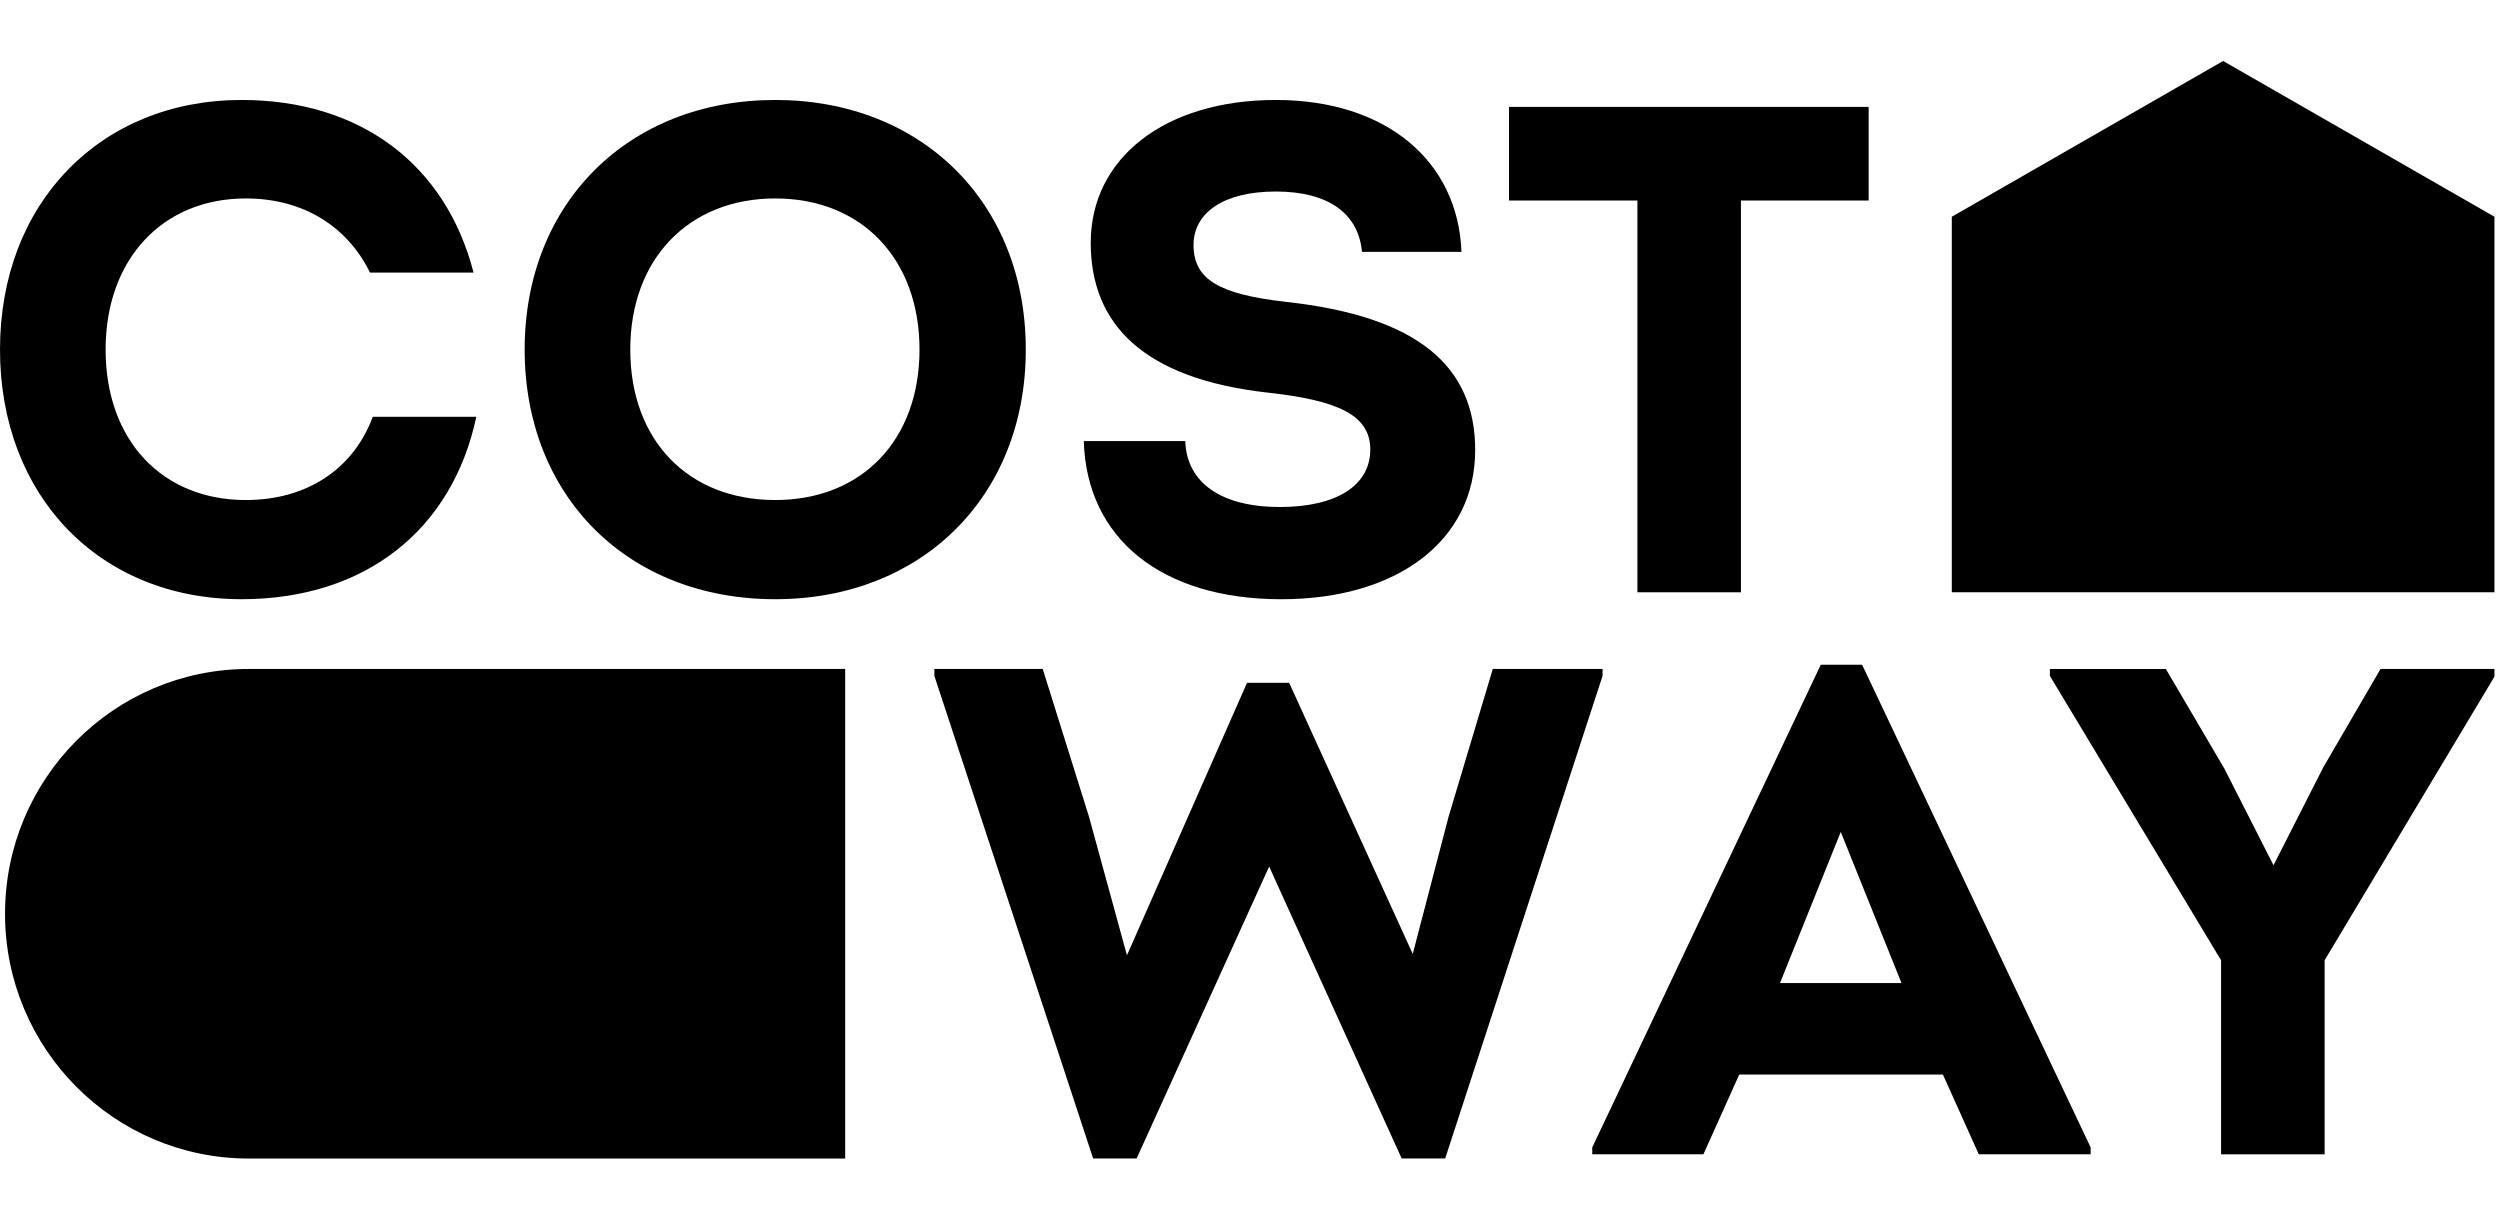
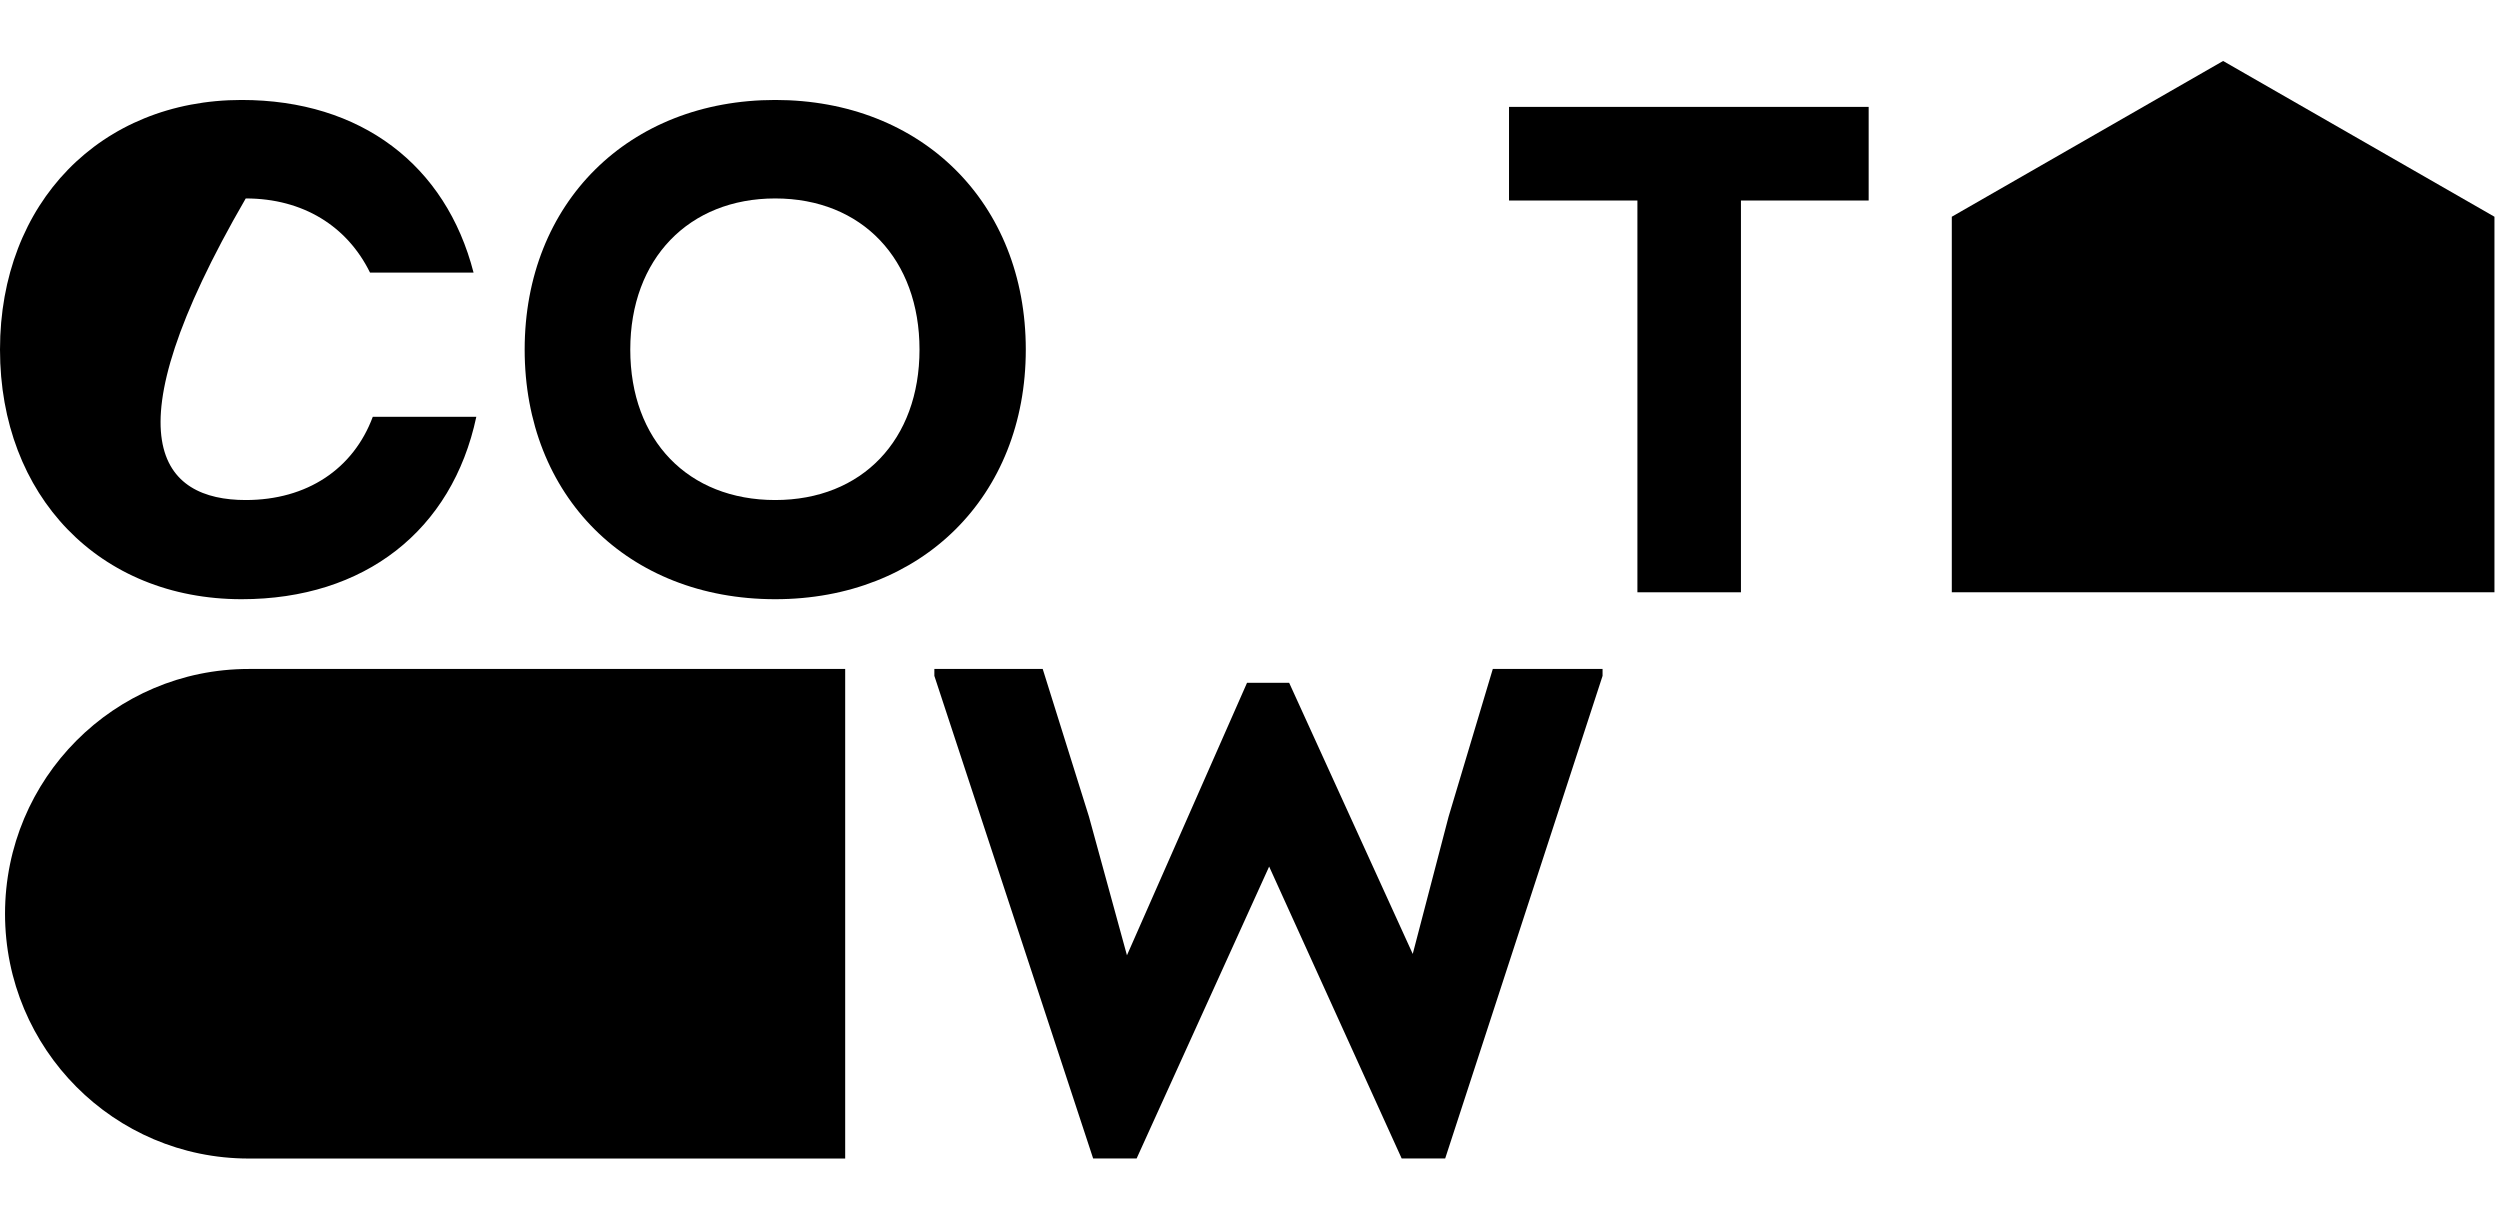
<svg xmlns="http://www.w3.org/2000/svg" width="82" height="40" viewBox="0 0 82 40" fill="none">
  <g clip-path="url(#clip0_2790_23700)">
-     <path d="M0 11.466C0 6.645 3.306 3.279 7.925 3.279C11.842 3.279 14.627 5.416 15.533 8.942H12.137C11.389 7.419 9.94 6.509 8.06 6.509C5.343 6.509 3.464 8.487 3.464 11.466C3.464 14.445 5.321 16.401 8.06 16.401C10.075 16.401 11.592 15.378 12.227 13.672H15.623C14.83 17.402 11.955 19.654 7.925 19.654C3.261 19.654 0 16.265 0 11.466Z" fill="black" />
+     <path d="M0 11.466C0 6.645 3.306 3.279 7.925 3.279C11.842 3.279 14.627 5.416 15.533 8.942H12.137C11.389 7.419 9.94 6.509 8.06 6.509C3.464 14.445 5.321 16.401 8.06 16.401C10.075 16.401 11.592 15.378 12.227 13.672H15.623C14.83 17.402 11.955 19.654 7.925 19.654C3.261 19.654 0 16.265 0 11.466Z" fill="black" />
    <path d="M17.209 11.466C17.209 6.645 20.628 3.279 25.427 3.279C30.227 3.279 33.646 6.645 33.646 11.466C33.646 16.288 30.227 19.654 25.427 19.654C20.582 19.654 17.209 16.265 17.209 11.466ZM30.16 11.466C30.16 8.51 28.28 6.509 25.427 6.509C22.597 6.509 20.673 8.487 20.673 11.466C20.673 14.445 22.575 16.401 25.427 16.401C28.28 16.401 30.16 14.423 30.16 11.466Z" fill="black" />
-     <path d="M35.549 14.468H38.877C38.923 15.833 40.054 16.63 41.98 16.63C43.837 16.63 44.946 15.924 44.946 14.742C44.946 13.605 43.859 13.127 41.572 12.877C37.519 12.422 35.776 10.647 35.776 7.964C35.776 5.189 38.199 3.279 41.845 3.279C45.468 3.279 47.823 5.28 47.936 8.261H44.673C44.561 7.032 43.61 6.282 41.843 6.282C40.122 6.282 39.148 6.988 39.148 8.034C39.148 9.17 39.986 9.648 42.159 9.899C46.551 10.377 48.386 12.038 48.386 14.766C48.386 17.7 45.873 19.655 42.024 19.655C38.085 19.654 35.639 17.653 35.549 14.468Z" fill="black" />
    <path d="M61.292 3.506V6.577H57.103V19.427H53.707V6.577H49.496V3.506H61.292Z" fill="black" />
    <path d="M48.964 21.942H52.564V22.169L47.402 37.998H45.975L41.628 28.423L37.281 37.998H35.855L30.647 22.169V21.942H34.201L35.718 26.786L36.964 31.334L40.903 22.395H42.284L46.338 31.289L47.514 26.786L48.964 21.942Z" fill="black" />
-     <path d="M61.078 21.804L68.573 37.634V37.861H64.904L63.727 35.244H57.048L55.872 37.861H52.226V37.634L59.721 21.804H61.078ZM60.377 27.287L58.384 32.244H62.369L60.377 27.287Z" fill="black" />
-     <path d="M78.082 21.942H81.818V22.193L76.248 31.496V37.863H72.851V31.496L67.236 22.17V21.943H71.04L72.964 25.219L74.571 28.381L76.201 25.173L78.082 21.942Z" fill="black" />
    <path d="M72.918 2L64.019 7.109V19.427H81.818V7.109L72.918 2Z" fill="black" />
    <path d="M8.158 21.942C3.743 21.942 0.165 25.537 0.165 29.971C0.165 34.406 3.743 38 8.158 38H27.722V21.942H8.158Z" fill="black" />
  </g>
  <defs>
    <clipPath id="clip0_2790_23700">
      <rect width="81.818" height="36" fill="white" transform="translate(0 2)" />
    </clipPath>
  </defs>
</svg>